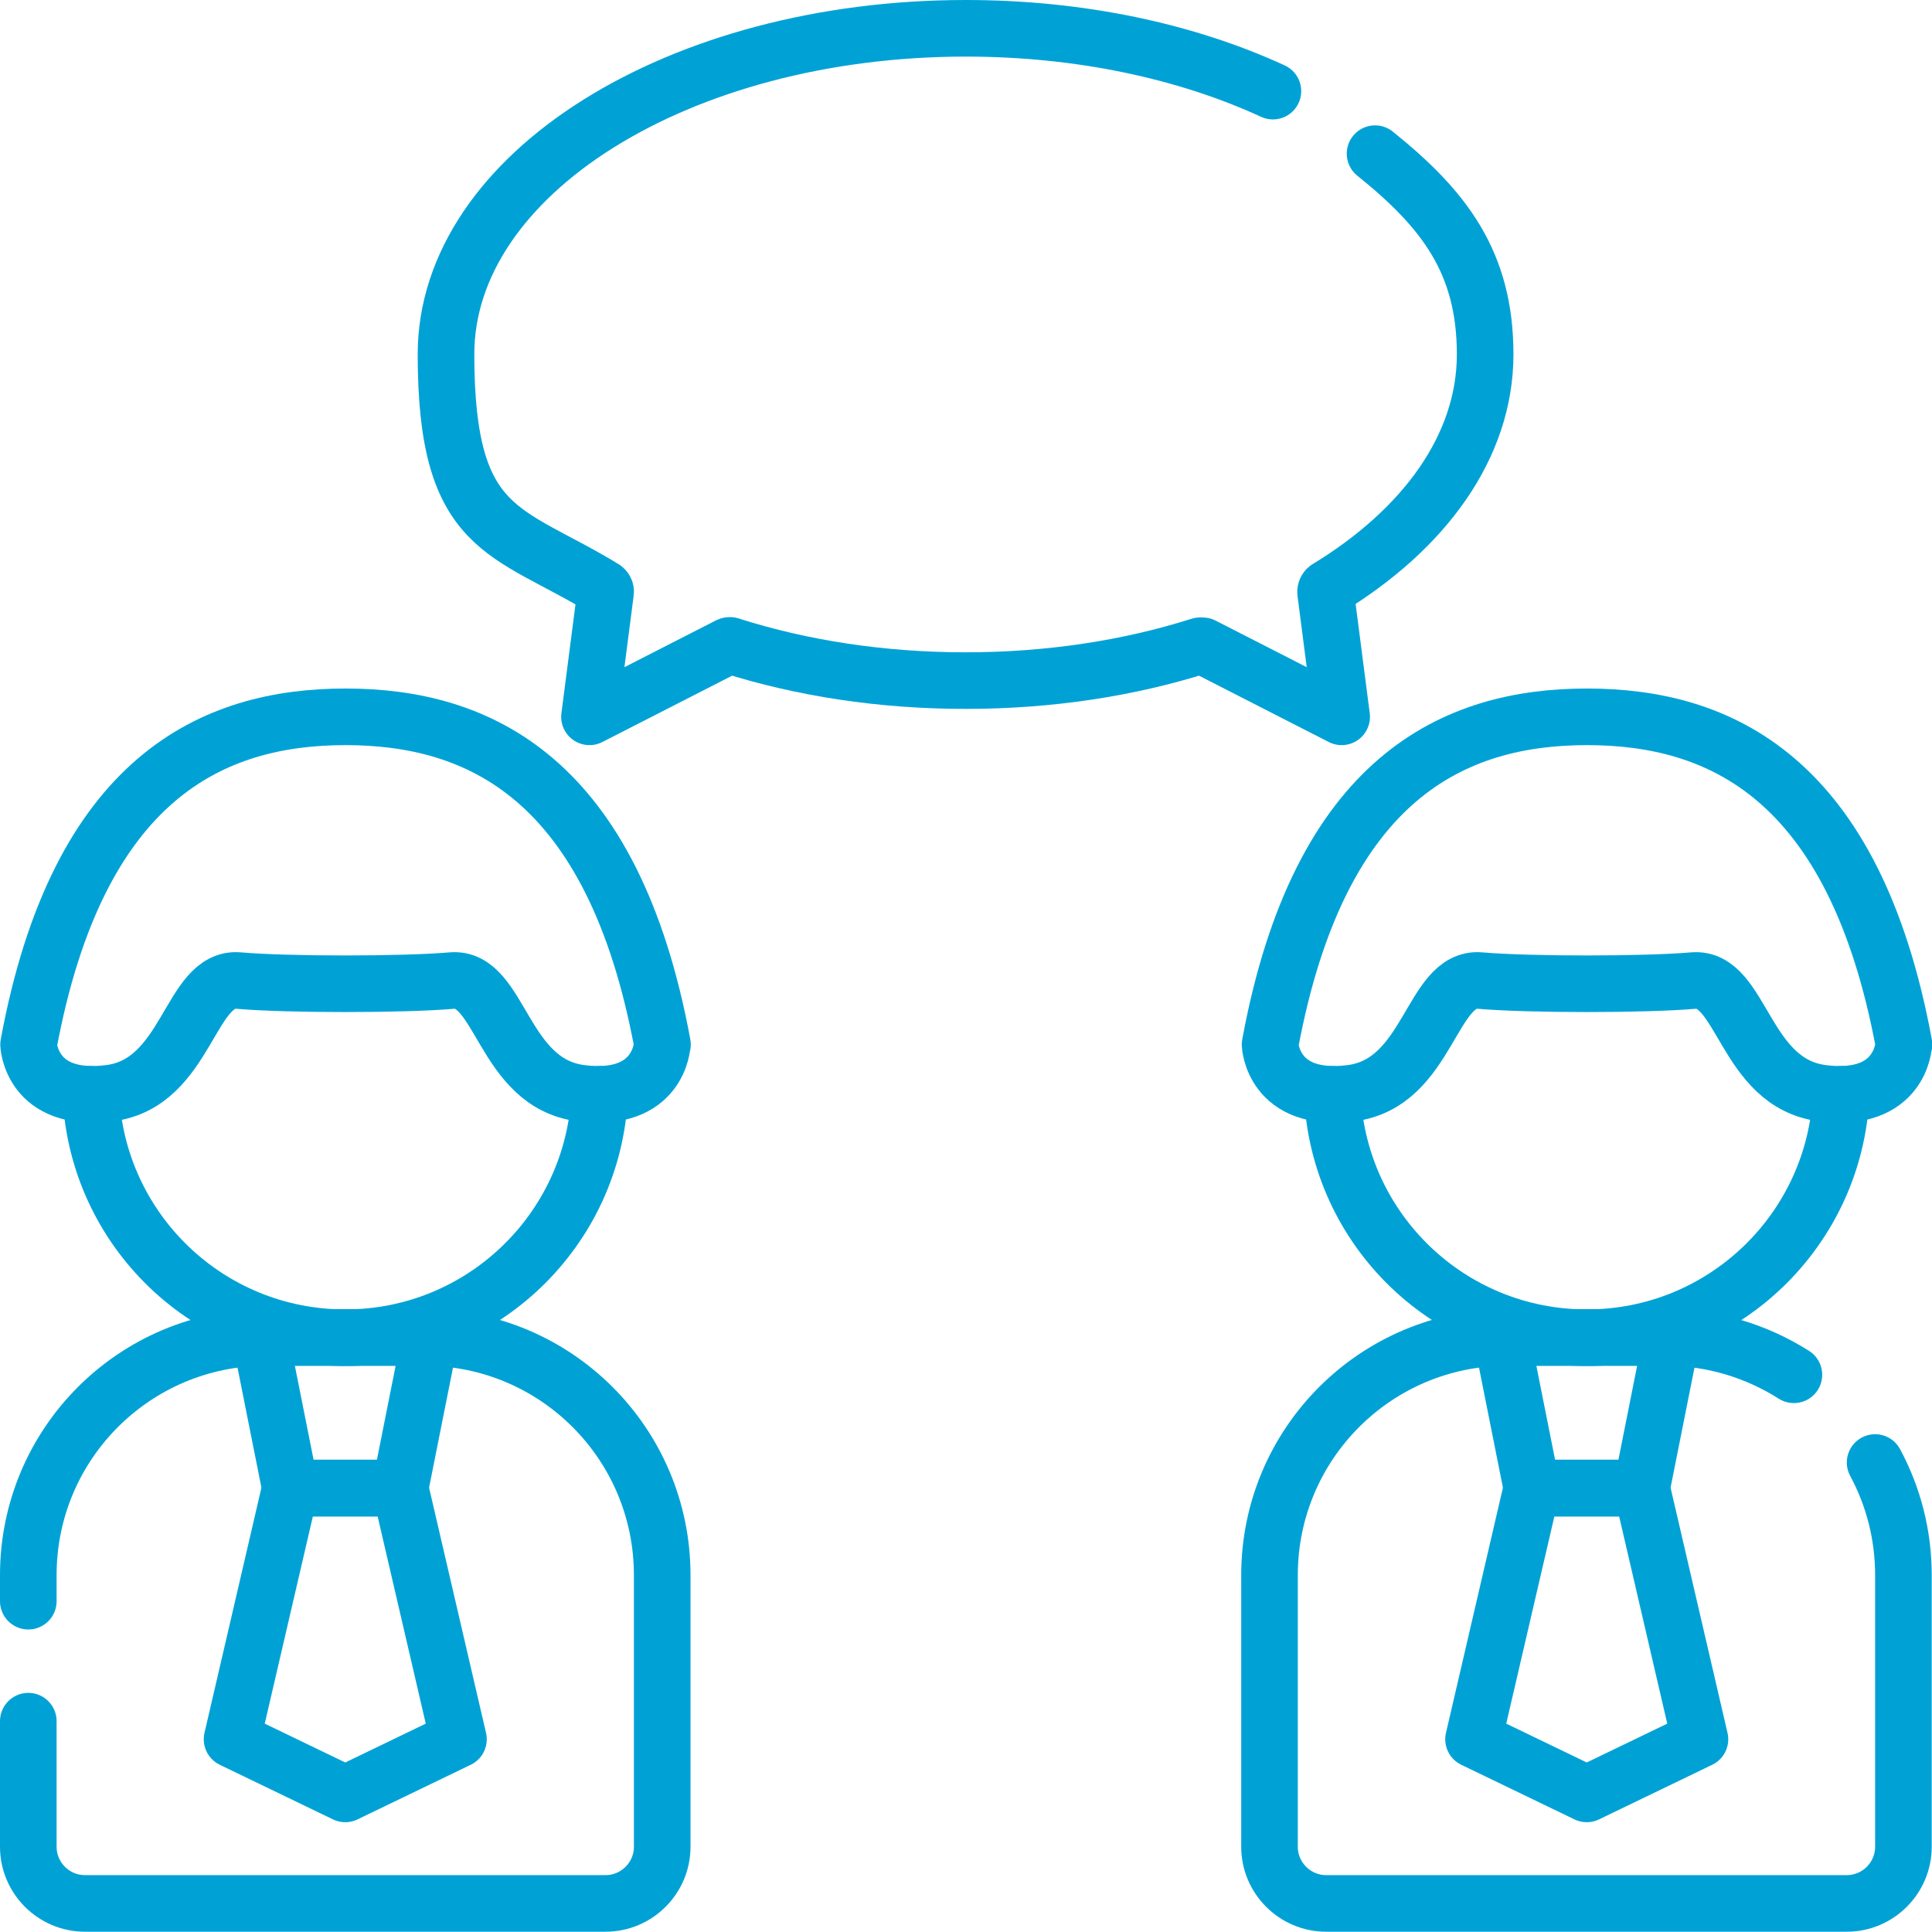
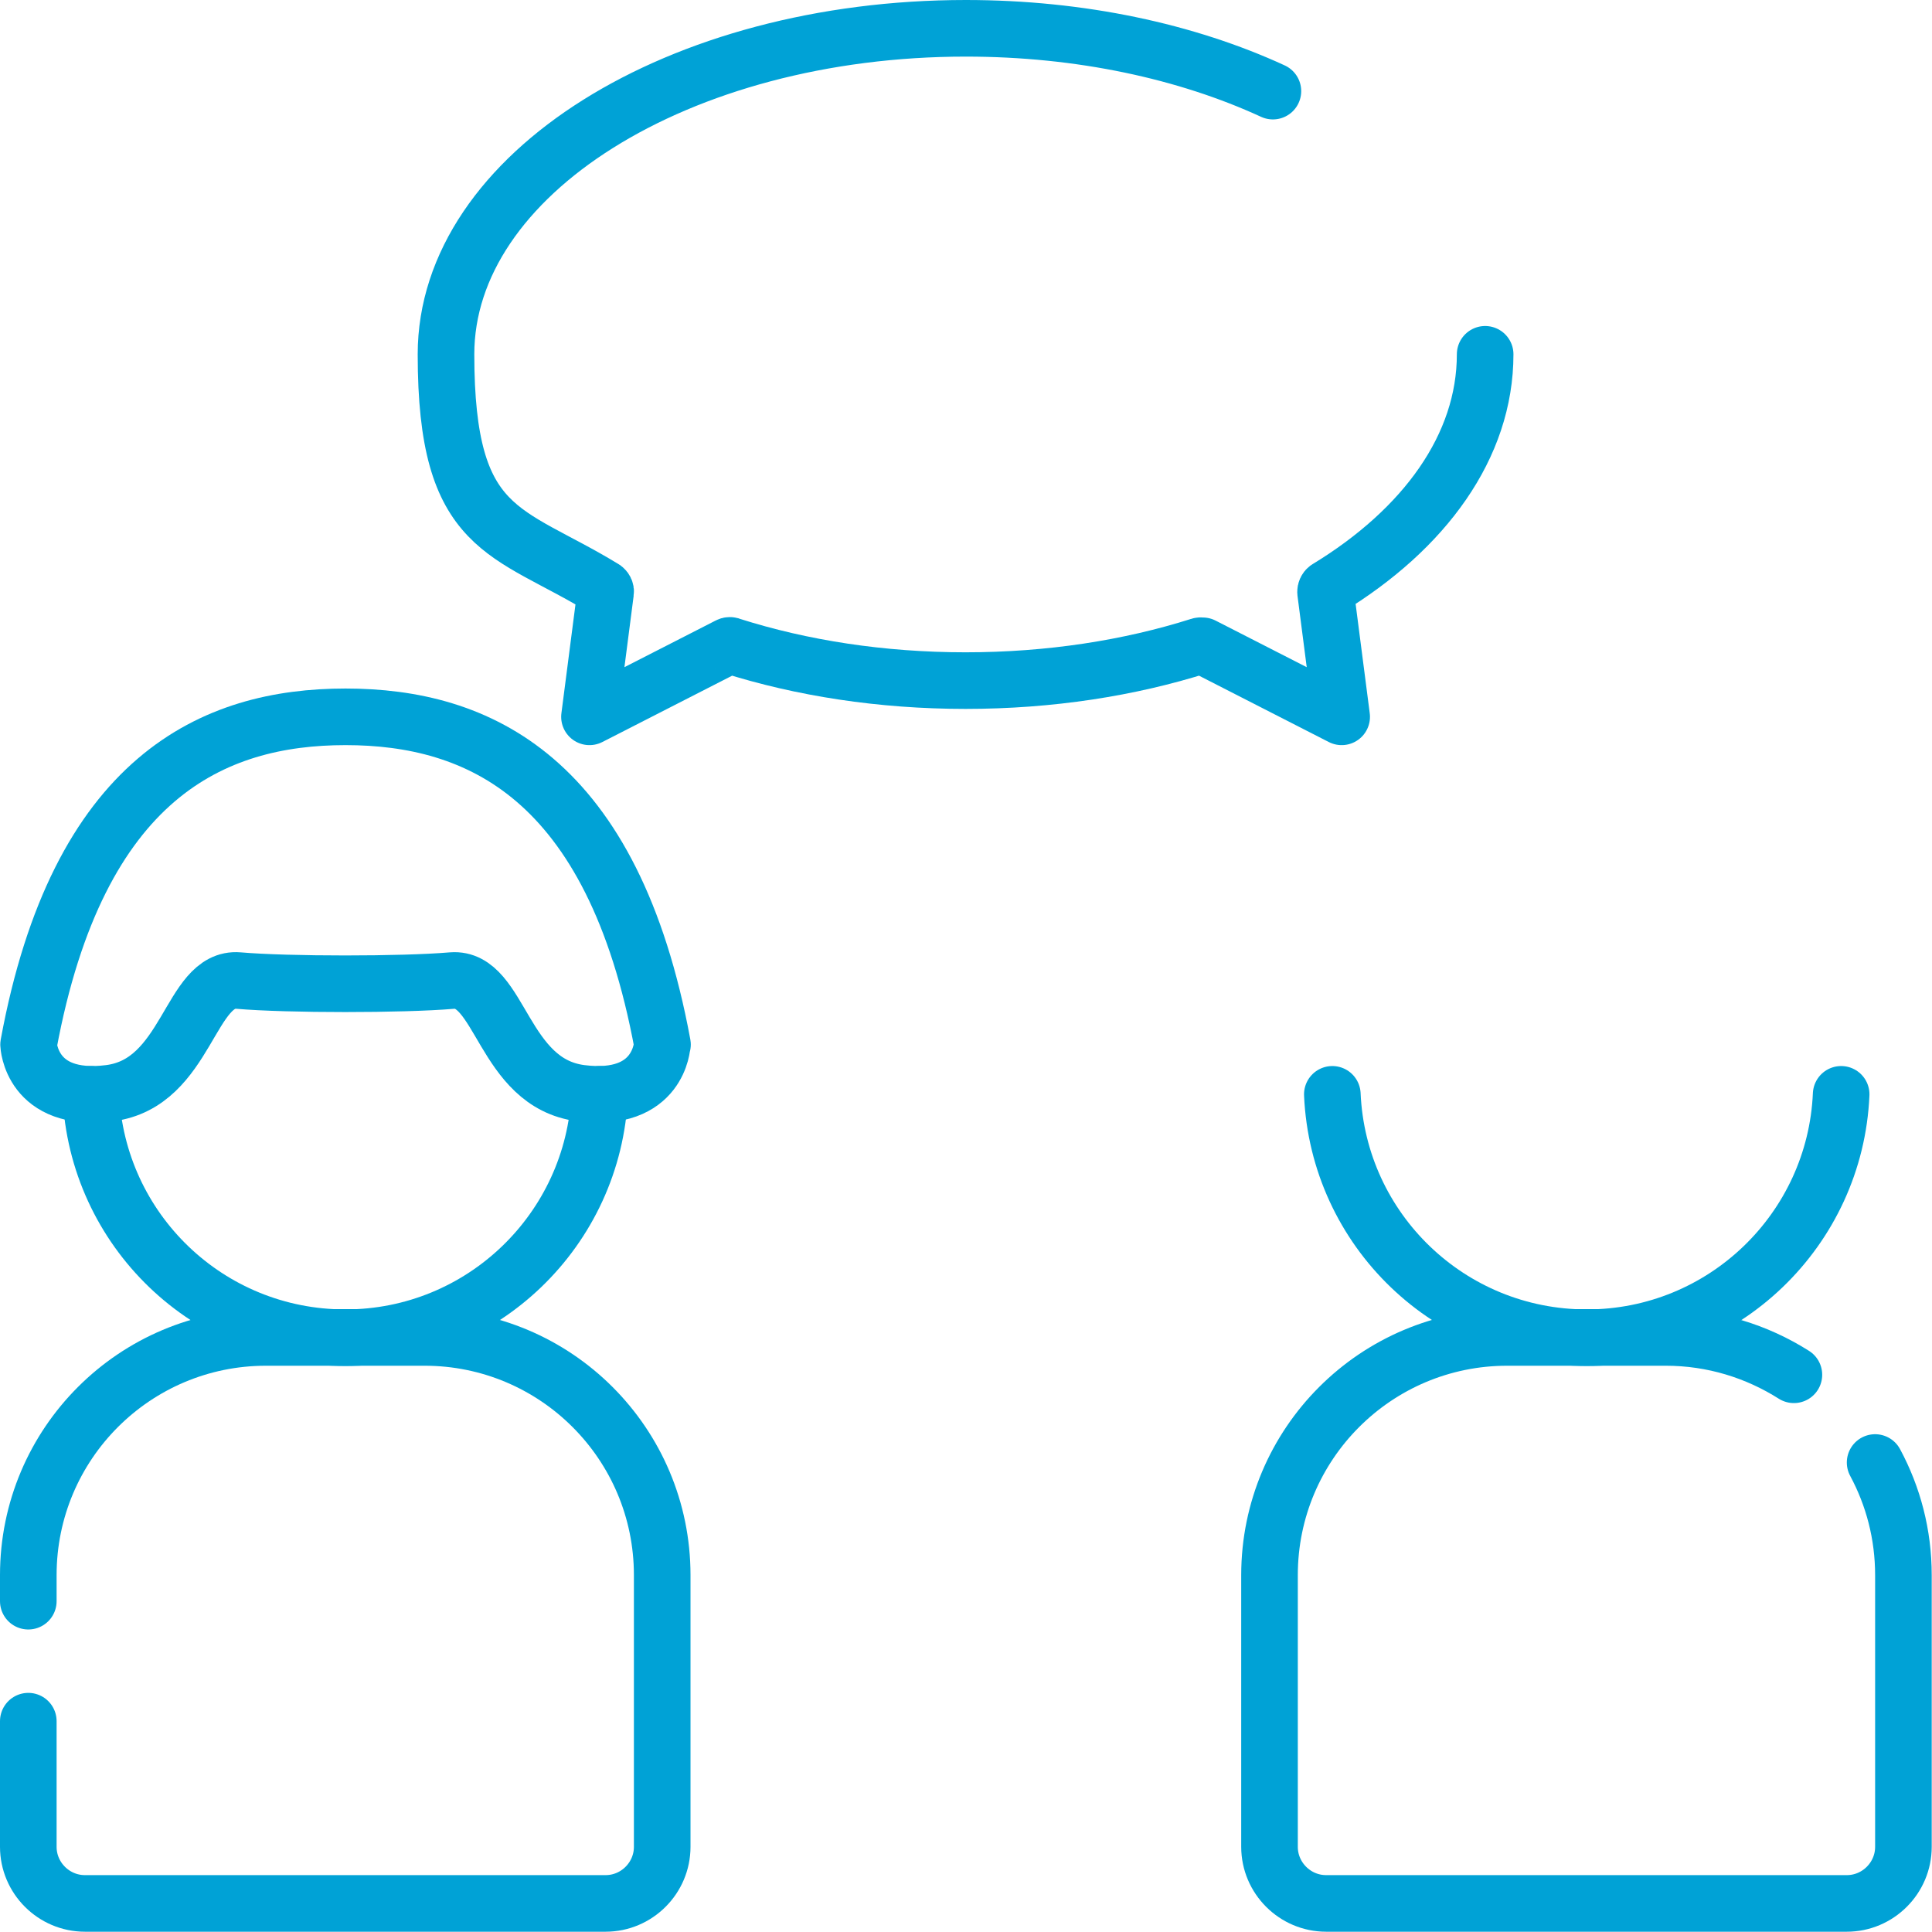
<svg xmlns="http://www.w3.org/2000/svg" id="svg2961" viewBox="0 0 682.7 682.7">
  <defs>
    <style>      .st0 {        fill: none;        stroke: #00a2d6;        stroke-linecap: round;        stroke-linejoin: round;        stroke-width: 20px;      }    </style>
  </defs>
  <g id="g2967">
    <g id="g2969">
      <g id="g2971">
        <g id="g2977">
          <path id="path2979" class="st0" d="M32.1,386.7c2.1,47.9,41.5,86,89.9,86s87.8-38.2,89.9-86" />
        </g>
        <g id="g2981">
          <path id="path2983" class="st0" d="M10,565.8v-9.2c0-46.4,37.6-84,84-84h56c46.4,0,84,37.6,84,84v96c0,11-9,20-20,20H30c-11,0-20-9-20-20v-44.4" />
        </g>
        <g id="g2985">
-           <path id="path2987" class="st0" d="M141.4,525.8h-38.8l-10.6-53.2h60l-10.6,53.2Z" />
-         </g>
+           </g>
        <g id="g2989">
-           <path id="path2991" class="st0" d="M162,614.6l-40,19.3-40-19.3,20.6-88.7h38.8l20.6,88.7Z" />
-         </g>
+           </g>
        <g id="g2993">
          <path id="path2995" class="st0" d="M234,369.1s-.9,20.7-28.7,17.2-28.3-41.2-45.6-39.8c-17.4,1.5-58.1,1.5-75.4,0-17.4-1.5-17.9,36.3-45.6,39.8-27.8,3.5-28.6-17.2-28.6-17.2,17.5-94.7,65.3-115.8,112-115.8s94.5,21.1,112,115.8h-.1Z" />
        </g>
        <g id="g2997">
          <path id="path2999" class="st0" d="M470.8,386.7c2.1,47.9,41.5,86,89.9,86s87.8-38.2,89.9-86" />
        </g>
        <g id="g3001">
          <path id="path3003" class="st0" d="M662.6,516.8c6.4,11.9,10,25.4,10,39.8v96c0,11-9,20-20,20h-184c-11,0-20-9-20-20v-96c0-46.4,37.6-84,84-84h56c16.7,0,32.2,4.9,45.3,13.2" />
        </g>
        <g id="g3005">
-           <path id="path3007" class="st0" d="M580.1,525.8h-38.8l-10.6-53.2h60l-10.6,53.2h0Z" />
-         </g>
+           </g>
        <g id="g3009">
-           <path id="path3011" class="st0" d="M600.7,614.6l-40,19.3-40-19.3,20.6-88.7h38.8l20.6,88.7h0Z" />
-         </g>
+           </g>
        <g id="g3013">
-           <path id="path3015" class="st0" d="M672.7,369.1s-.9,20.7-28.7,17.2-28.3-41.2-45.6-39.8c-17.4,1.5-58.1,1.5-75.4,0-17.4-1.5-17.9,36.3-45.6,39.8-27.8,3.5-28.6-17.2-28.6-17.2,17.5-94.7,65.3-115.8,112-115.8s94.5,21.1,112,115.8h0Z" />
-         </g>
+           </g>
        <g id="g3017">
-           <path id="path3019" class="st0" d="M449.8,32.2c-30.4-14-67.9-22.2-108.5-22.2-101.5,0-183.7,51.6-183.7,115.2s21.4,61.7,55.8,82.7c.4.3.7.8.6,1.3l-5.7,44.1,49.1-25.1c.3-.2.7-.2,1,0,24.9,7.9,53,12.3,82.8,12.3s57.9-4.4,82.8-12.3c.3-.1.7,0,1,0l49.1,25.1-5.7-44.1c0-.5.2-1,.6-1.3,34.4-20.9,55.8-50.2,55.8-82.7s-14.5-51.3-38.9-70.9" />
+           <path id="path3019" class="st0" d="M449.8,32.2c-30.4-14-67.9-22.2-108.5-22.2-101.5,0-183.7,51.6-183.7,115.2s21.4,61.7,55.8,82.7c.4.3.7.8.6,1.3l-5.7,44.1,49.1-25.1c.3-.2.7-.2,1,0,24.9,7.9,53,12.3,82.8,12.3s57.9-4.4,82.8-12.3c.3-.1.7,0,1,0l49.1,25.1-5.7-44.1c0-.5.2-1,.6-1.3,34.4-20.9,55.8-50.2,55.8-82.7" />
        </g>
      </g>
    </g>
  </g>
</svg>